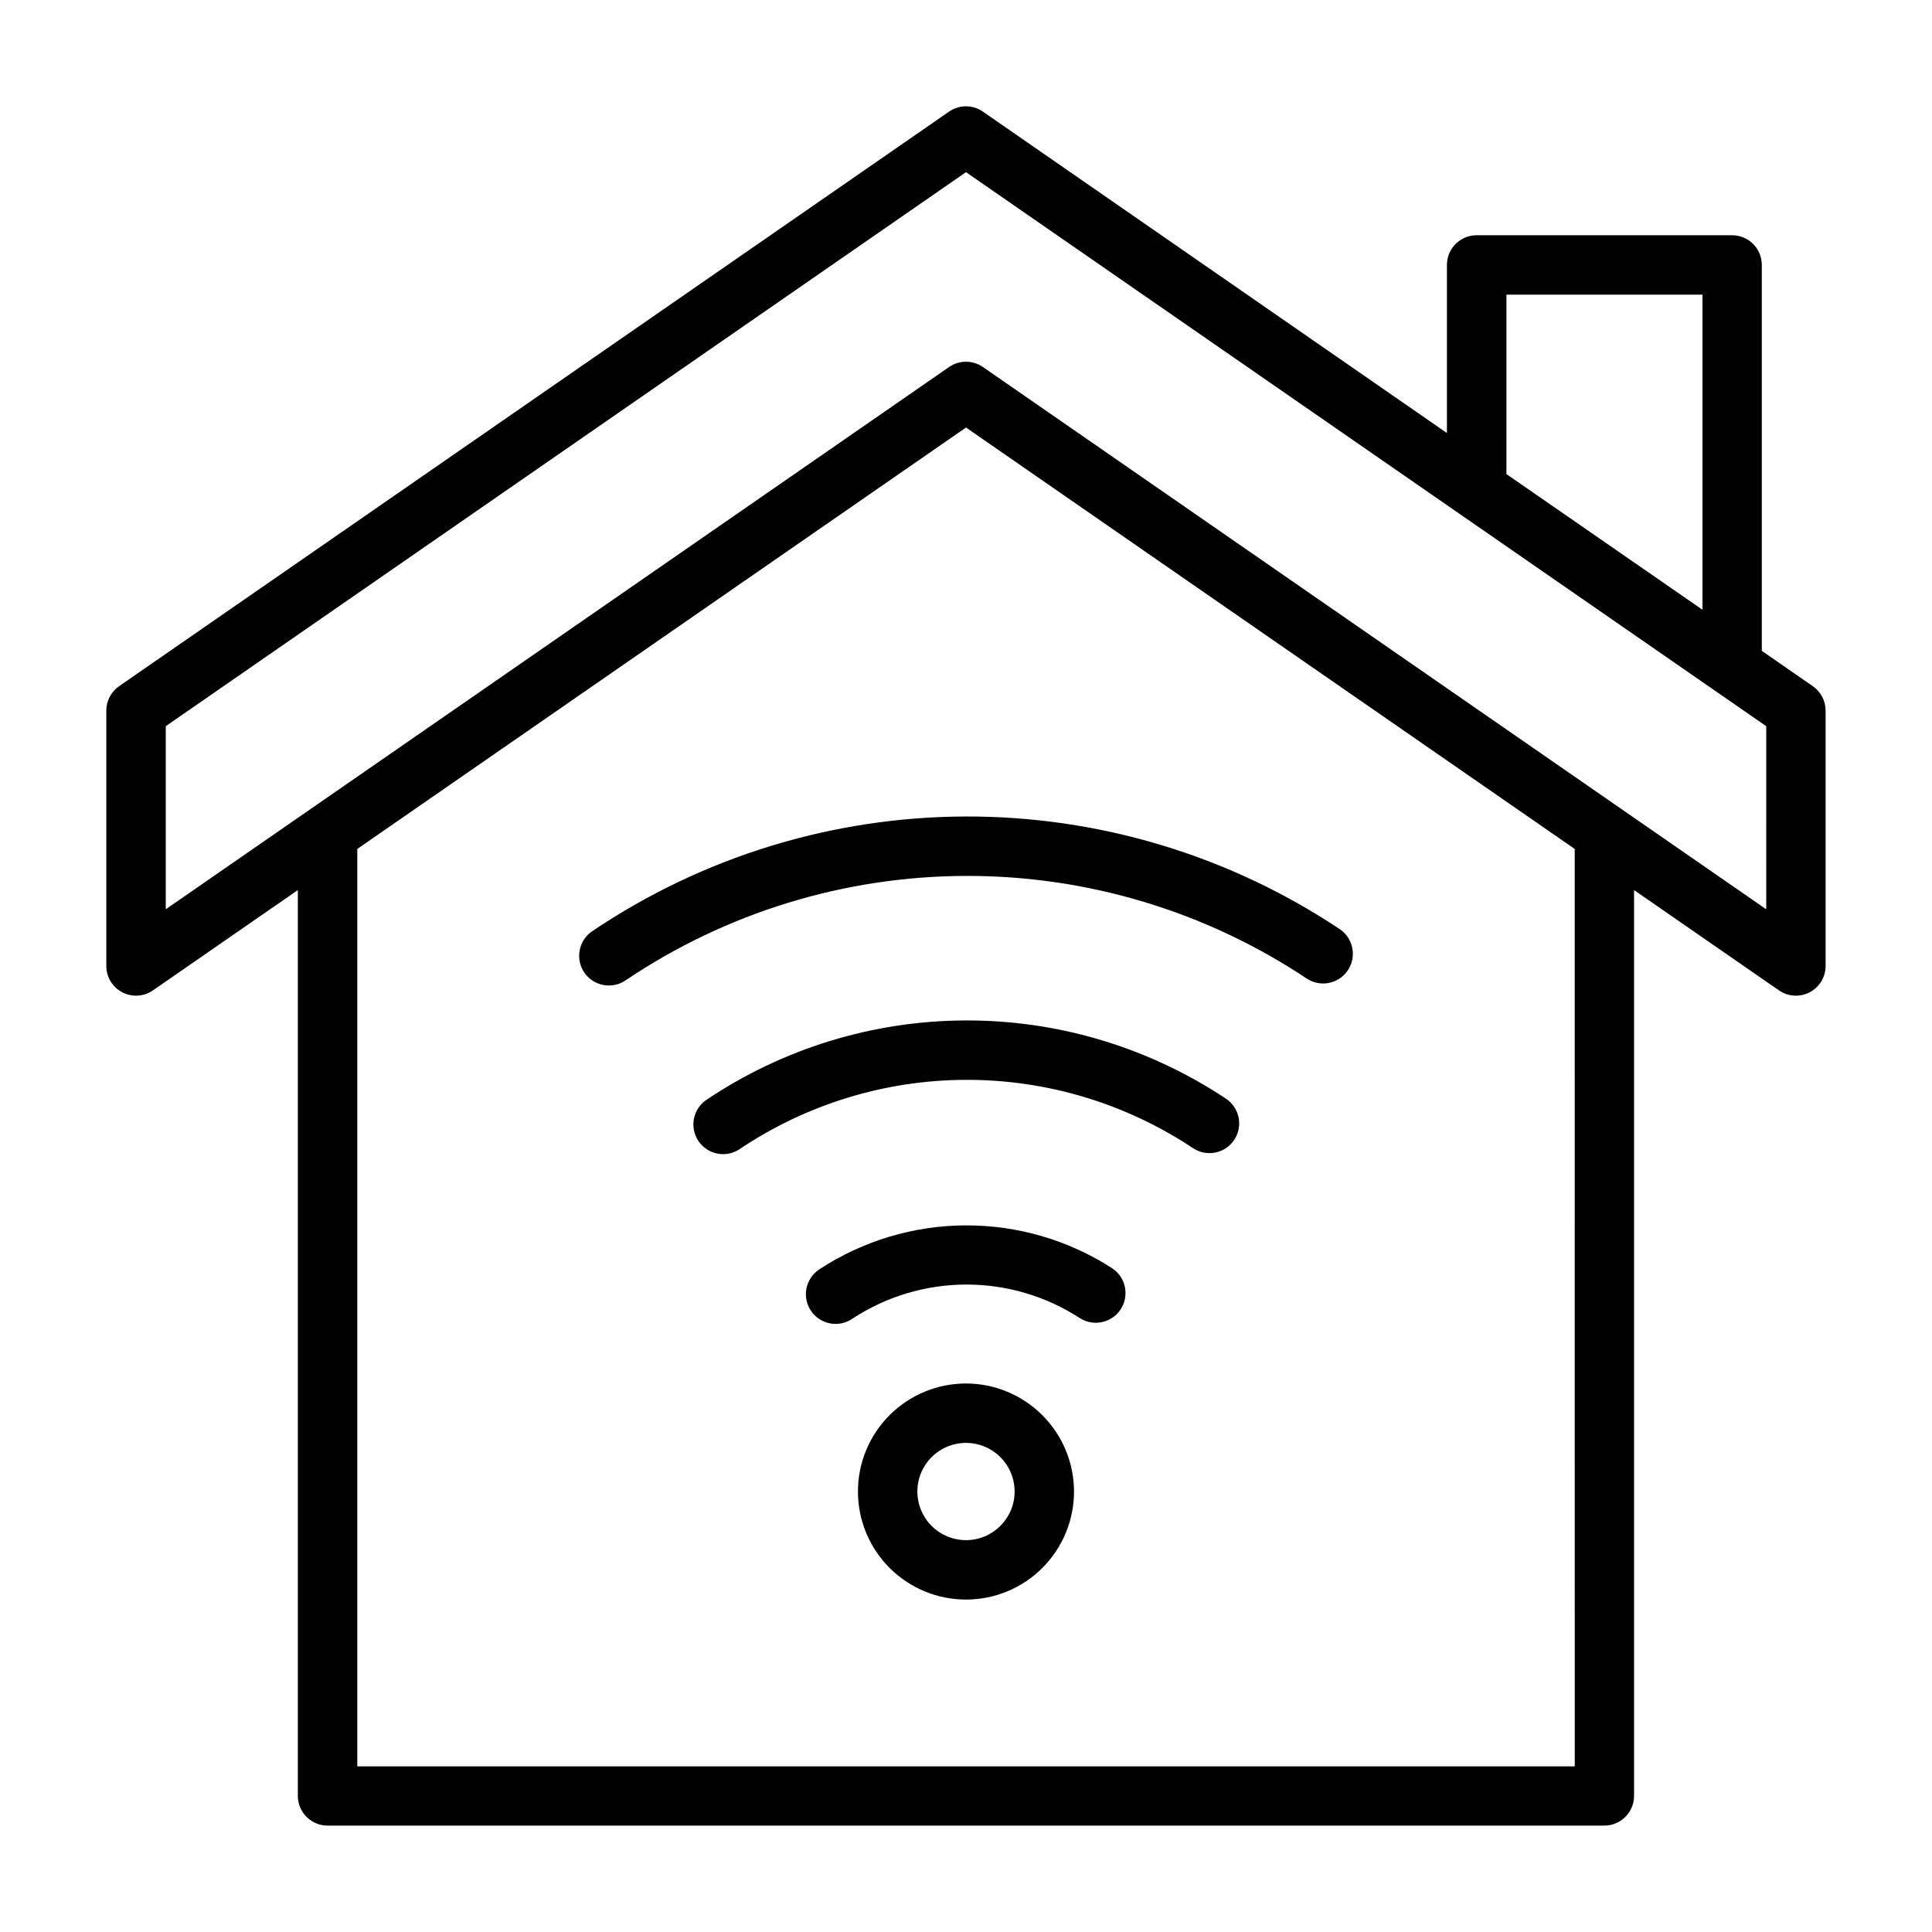
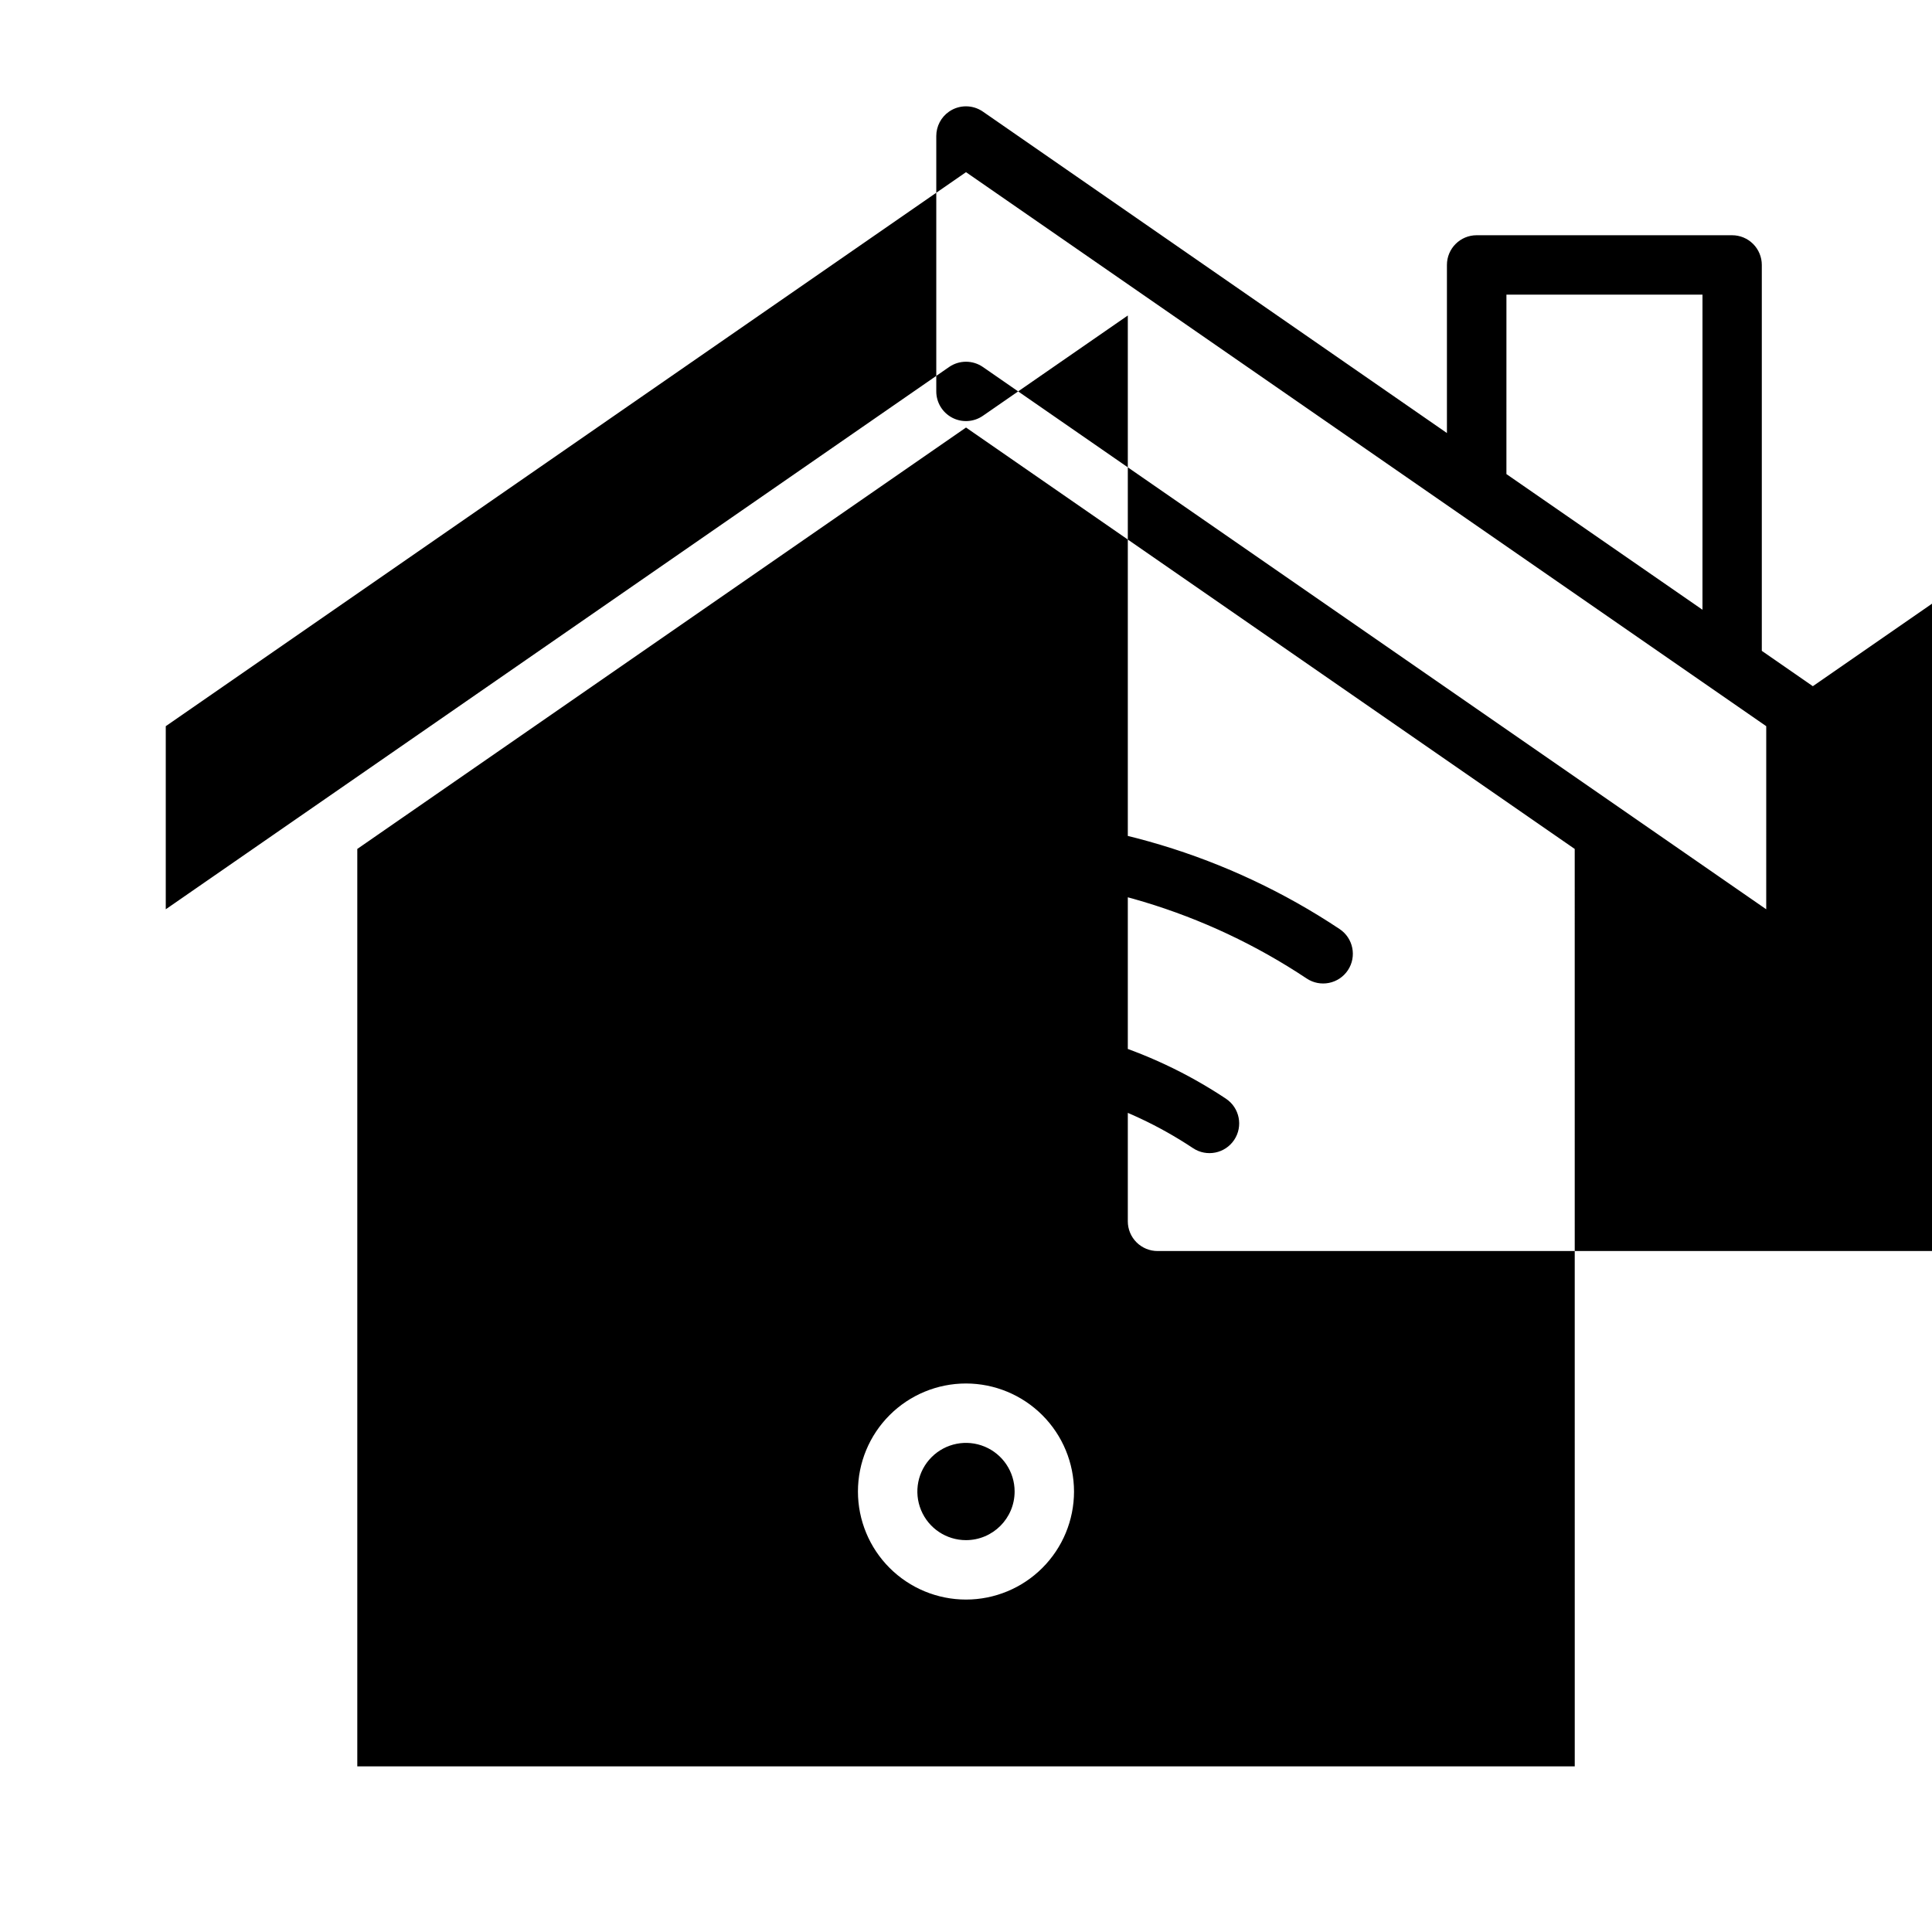
<svg xmlns="http://www.w3.org/2000/svg" fill="#000000" width="800px" height="800px" version="1.1" viewBox="144 144 512 512">
-   <path d="m624.42 325.85-13.523-9.367v-102.27c0-2.086-0.828-4.09-2.305-5.566-1.477-1.477-3.481-2.305-5.566-2.305h-67.699c-4.348 0-7.875 3.523-7.875 7.871v44.547l-122.98-85.184c-2.695-1.863-6.262-1.863-8.957 0l-219.95 152.27c-2.125 1.469-3.391 3.887-3.391 6.473v67.676c0 2.926 1.625 5.609 4.219 6.969 2.59 1.359 5.723 1.168 8.133-0.5l38.406-26.582v240.05c0 2.09 0.828 4.09 2.305 5.566 1.477 1.477 3.481 2.309 5.566 2.309h338.37c2.09 0 4.09-0.832 5.566-2.309 1.477-1.477 2.305-3.477 2.305-5.566v-240.05l38.406 26.582h0.004c2.406 1.668 5.539 1.859 8.133 0.5 2.59-1.359 4.215-4.043 4.219-6.969v-67.699c-0.012-2.578-1.277-4.984-3.394-6.449zm-81.199-103.76h51.957l-0.004 83.5-51.957-35.953zm18.105 390.01h-322.64v-243.12l161.32-111.68 161.31 111.68zm50.742-227.13-207.59-143.71c-2.695-1.863-6.262-1.863-8.957 0l-207.59 143.71v-48.523l212.07-146.82 212.07 146.82zm-311.12 5.809c29.242-19.715 63.68-30.297 98.949-30.398 35.266-0.098 69.766 10.285 99.117 29.832 3.617 2.41 4.594 7.301 2.184 10.918-2.414 3.617-7.305 4.594-10.922 2.18-26.75-17.812-58.191-27.273-90.332-27.184s-63.527 9.73-90.18 27.695c-3.602 2.434-8.496 1.488-10.93-2.113-2.434-3.602-1.488-8.496 2.113-10.93zm137.82 89.348c3.617 2.41 4.594 7.301 2.18 10.918-2.414 3.617-7.301 4.594-10.918 2.18-8.953-5.777-19.387-8.836-30.043-8.805s-21.07 3.148-29.988 8.977c-1.73 1.23-3.879 1.707-5.965 1.328-2.086-0.379-3.93-1.582-5.117-3.34-1.188-1.758-1.613-3.918-1.188-5.992 0.43-2.078 1.676-3.894 3.457-5.039 11.523-7.539 24.988-11.574 38.758-11.613 13.77-0.043 27.258 3.914 38.824 11.387zm30.125-44.957c3.617 2.41 4.594 7.301 2.18 10.918-2.414 3.617-7.301 4.594-10.918 2.18-17.828-11.859-38.777-18.16-60.191-18.098-21.414 0.062-42.324 6.481-60.086 18.445-3.598 2.309-8.383 1.324-10.773-2.219-2.394-3.547-1.52-8.352 1.965-10.828 20.352-13.711 44.312-21.07 68.852-21.141 24.539-0.07 48.543 7.148 68.973 20.742zm-68.895 75.469c-7.594 0-14.879 3.016-20.246 8.387-5.371 5.367-8.387 12.648-8.387 20.242s3.016 14.875 8.387 20.246c5.367 5.367 12.652 8.387 20.246 8.387s14.875-3.019 20.242-8.387c5.371-5.371 8.387-12.652 8.387-20.246-0.012-7.59-3.031-14.867-8.398-20.234-5.367-5.363-12.641-8.387-20.23-8.395zm0 41.516c-5.215 0-9.914-3.141-11.906-7.953-1.996-4.816-0.895-10.359 2.793-14.043 3.684-3.688 9.227-4.789 14.043-2.797 4.816 1.996 7.957 6.695 7.957 11.906-0.008 7.117-5.773 12.883-12.887 12.887z" />
+   <path d="m624.42 325.85-13.523-9.367v-102.27c0-2.086-0.828-4.09-2.305-5.566-1.477-1.477-3.481-2.305-5.566-2.305h-67.699c-4.348 0-7.875 3.523-7.875 7.871v44.547l-122.98-85.184c-2.695-1.863-6.262-1.863-8.957 0c-2.125 1.469-3.391 3.887-3.391 6.473v67.676c0 2.926 1.625 5.609 4.219 6.969 2.59 1.359 5.723 1.168 8.133-0.5l38.406-26.582v240.05c0 2.09 0.828 4.09 2.305 5.566 1.477 1.477 3.481 2.309 5.566 2.309h338.37c2.09 0 4.09-0.832 5.566-2.309 1.477-1.477 2.305-3.477 2.305-5.566v-240.05l38.406 26.582h0.004c2.406 1.668 5.539 1.859 8.133 0.5 2.59-1.359 4.215-4.043 4.219-6.969v-67.699c-0.012-2.578-1.277-4.984-3.394-6.449zm-81.199-103.76h51.957l-0.004 83.5-51.957-35.953zm18.105 390.01h-322.64v-243.12l161.32-111.68 161.31 111.68zm50.742-227.13-207.59-143.71c-2.695-1.863-6.262-1.863-8.957 0l-207.59 143.71v-48.523l212.07-146.82 212.07 146.82zm-311.12 5.809c29.242-19.715 63.68-30.297 98.949-30.398 35.266-0.098 69.766 10.285 99.117 29.832 3.617 2.41 4.594 7.301 2.184 10.918-2.414 3.617-7.305 4.594-10.922 2.18-26.75-17.812-58.191-27.273-90.332-27.184s-63.527 9.73-90.18 27.695c-3.602 2.434-8.496 1.488-10.93-2.113-2.434-3.602-1.488-8.496 2.113-10.93zm137.82 89.348c3.617 2.41 4.594 7.301 2.18 10.918-2.414 3.617-7.301 4.594-10.918 2.18-8.953-5.777-19.387-8.836-30.043-8.805s-21.07 3.148-29.988 8.977c-1.73 1.23-3.879 1.707-5.965 1.328-2.086-0.379-3.93-1.582-5.117-3.34-1.188-1.758-1.613-3.918-1.188-5.992 0.43-2.078 1.676-3.894 3.457-5.039 11.523-7.539 24.988-11.574 38.758-11.613 13.77-0.043 27.258 3.914 38.824 11.387zm30.125-44.957c3.617 2.41 4.594 7.301 2.18 10.918-2.414 3.617-7.301 4.594-10.918 2.18-17.828-11.859-38.777-18.16-60.191-18.098-21.414 0.062-42.324 6.481-60.086 18.445-3.598 2.309-8.383 1.324-10.773-2.219-2.394-3.547-1.52-8.352 1.965-10.828 20.352-13.711 44.312-21.07 68.852-21.141 24.539-0.07 48.543 7.148 68.973 20.742zm-68.895 75.469c-7.594 0-14.879 3.016-20.246 8.387-5.371 5.367-8.387 12.648-8.387 20.242s3.016 14.875 8.387 20.246c5.367 5.367 12.652 8.387 20.246 8.387s14.875-3.019 20.242-8.387c5.371-5.371 8.387-12.652 8.387-20.246-0.012-7.59-3.031-14.867-8.398-20.234-5.367-5.363-12.641-8.387-20.23-8.395zm0 41.516c-5.215 0-9.914-3.141-11.906-7.953-1.996-4.816-0.895-10.359 2.793-14.043 3.684-3.688 9.227-4.789 14.043-2.797 4.816 1.996 7.957 6.695 7.957 11.906-0.008 7.117-5.773 12.883-12.887 12.887z" />
</svg>